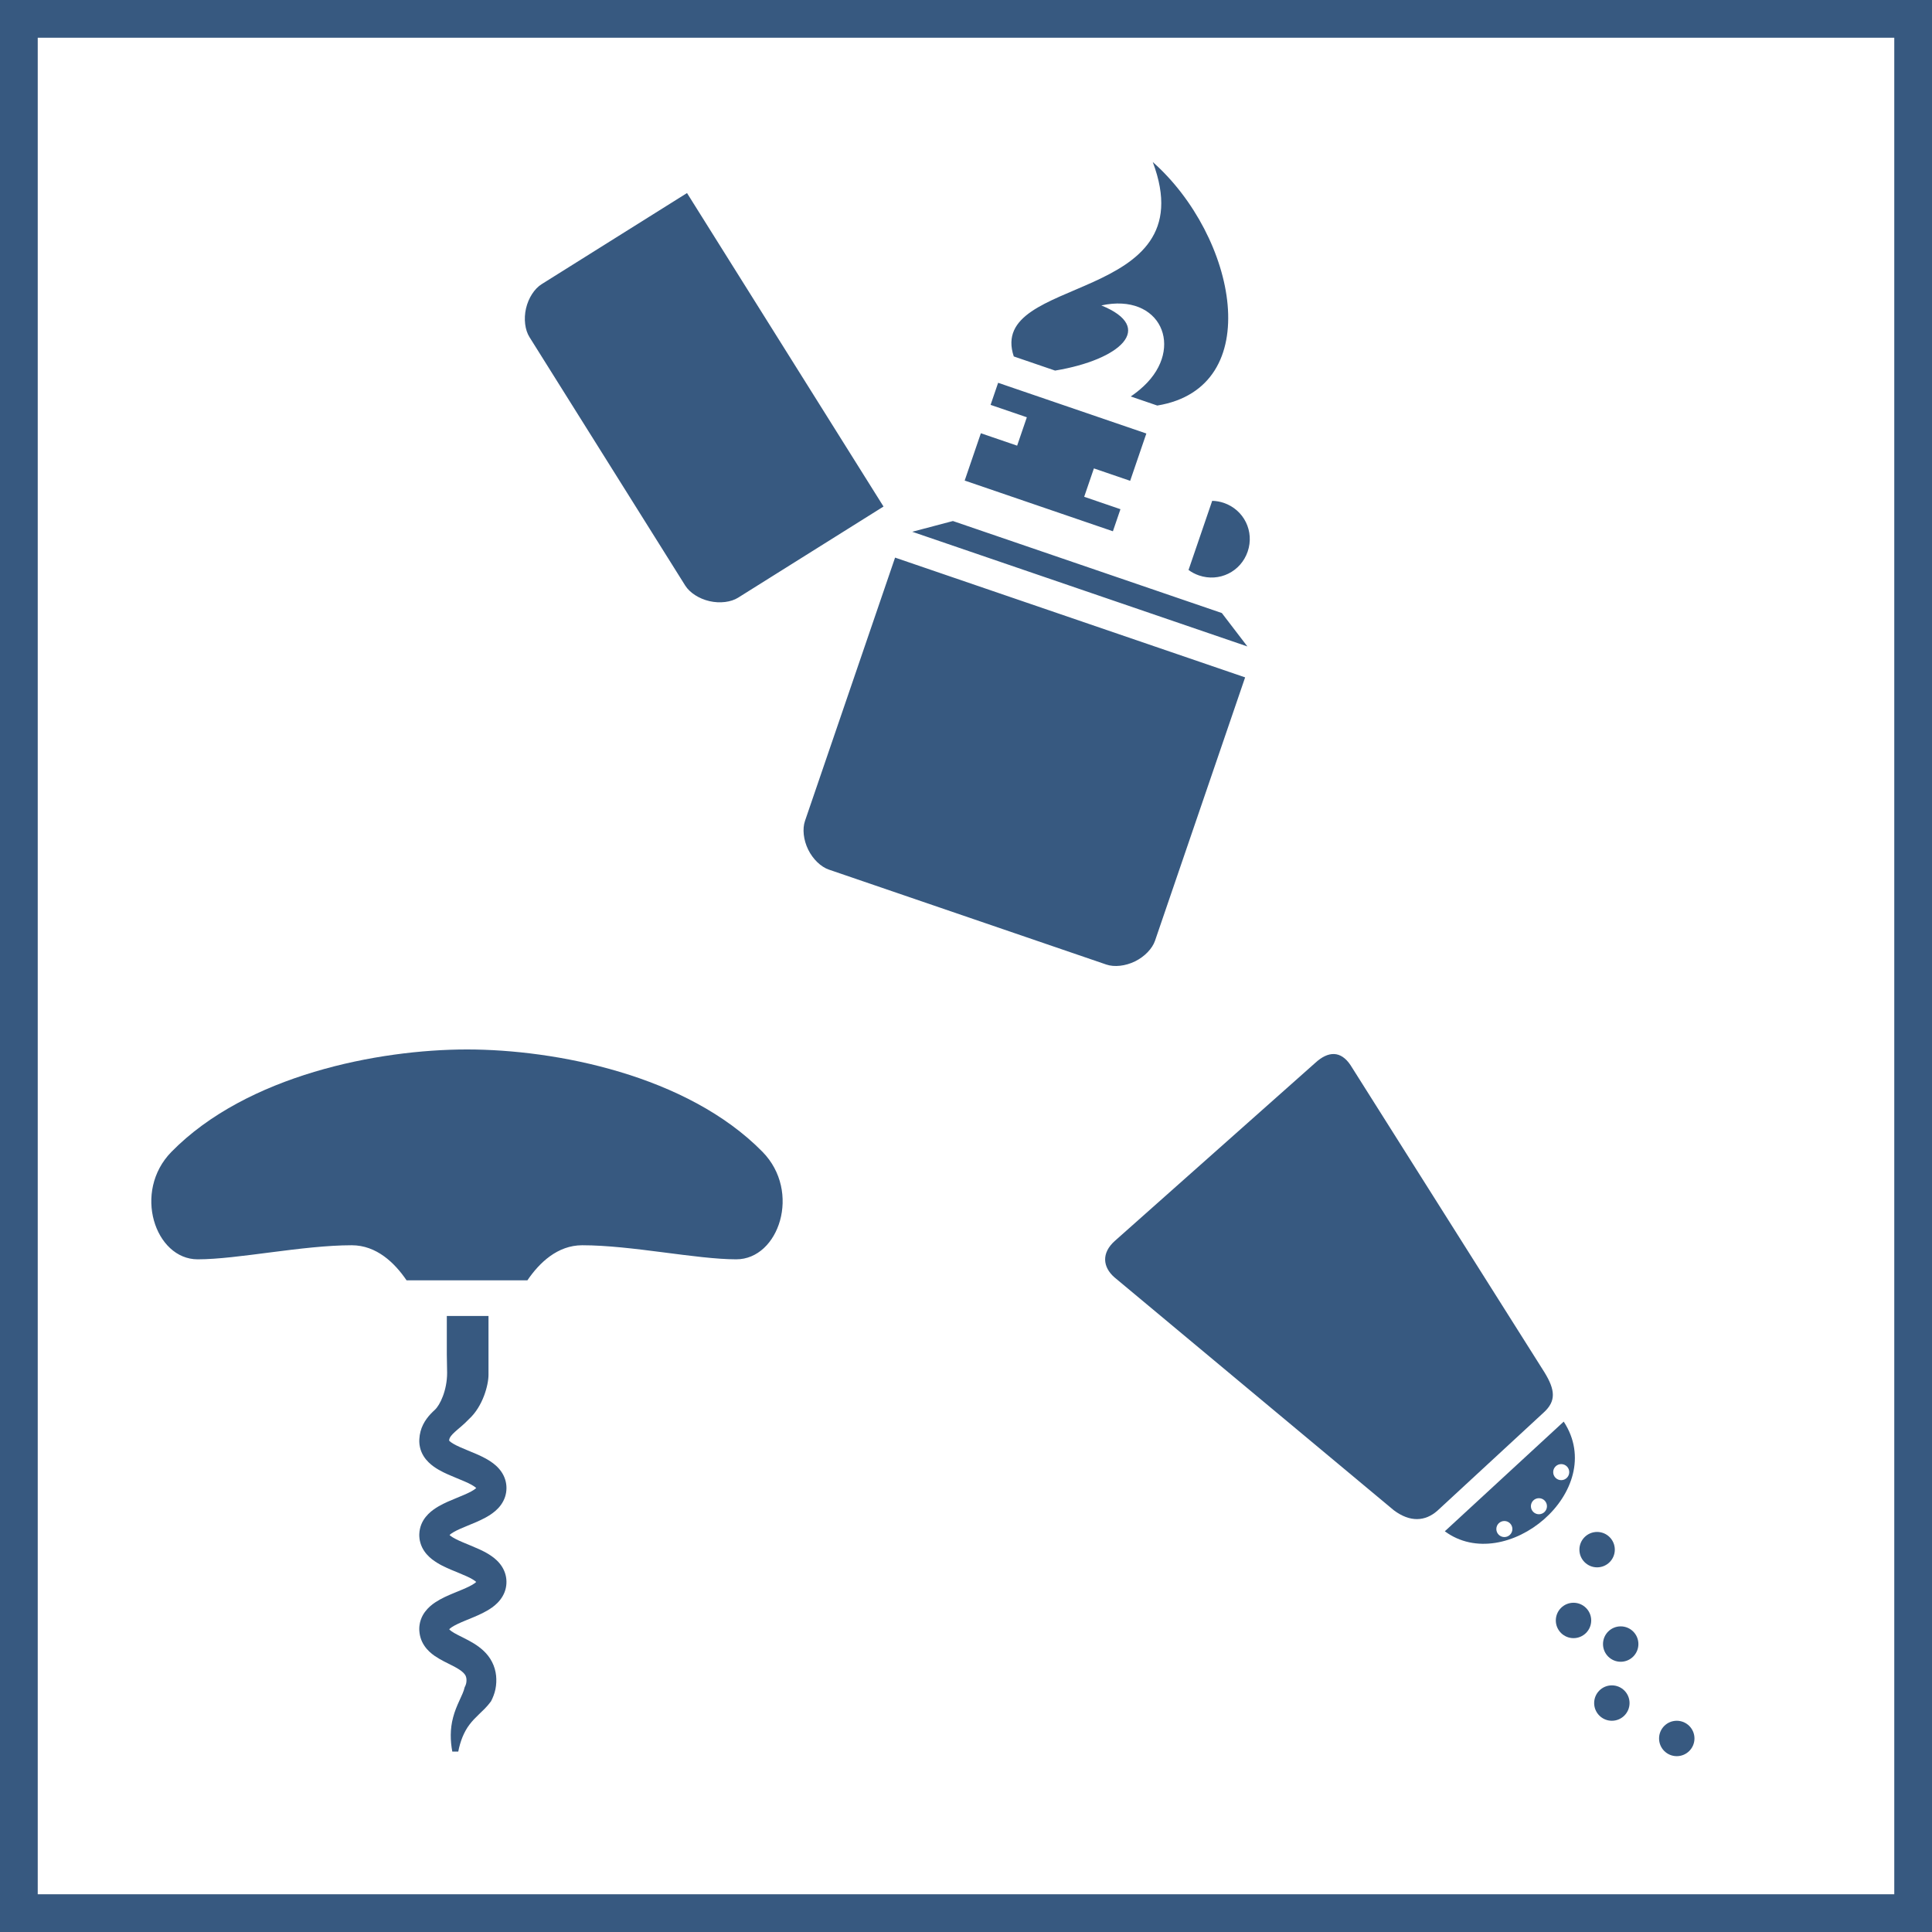
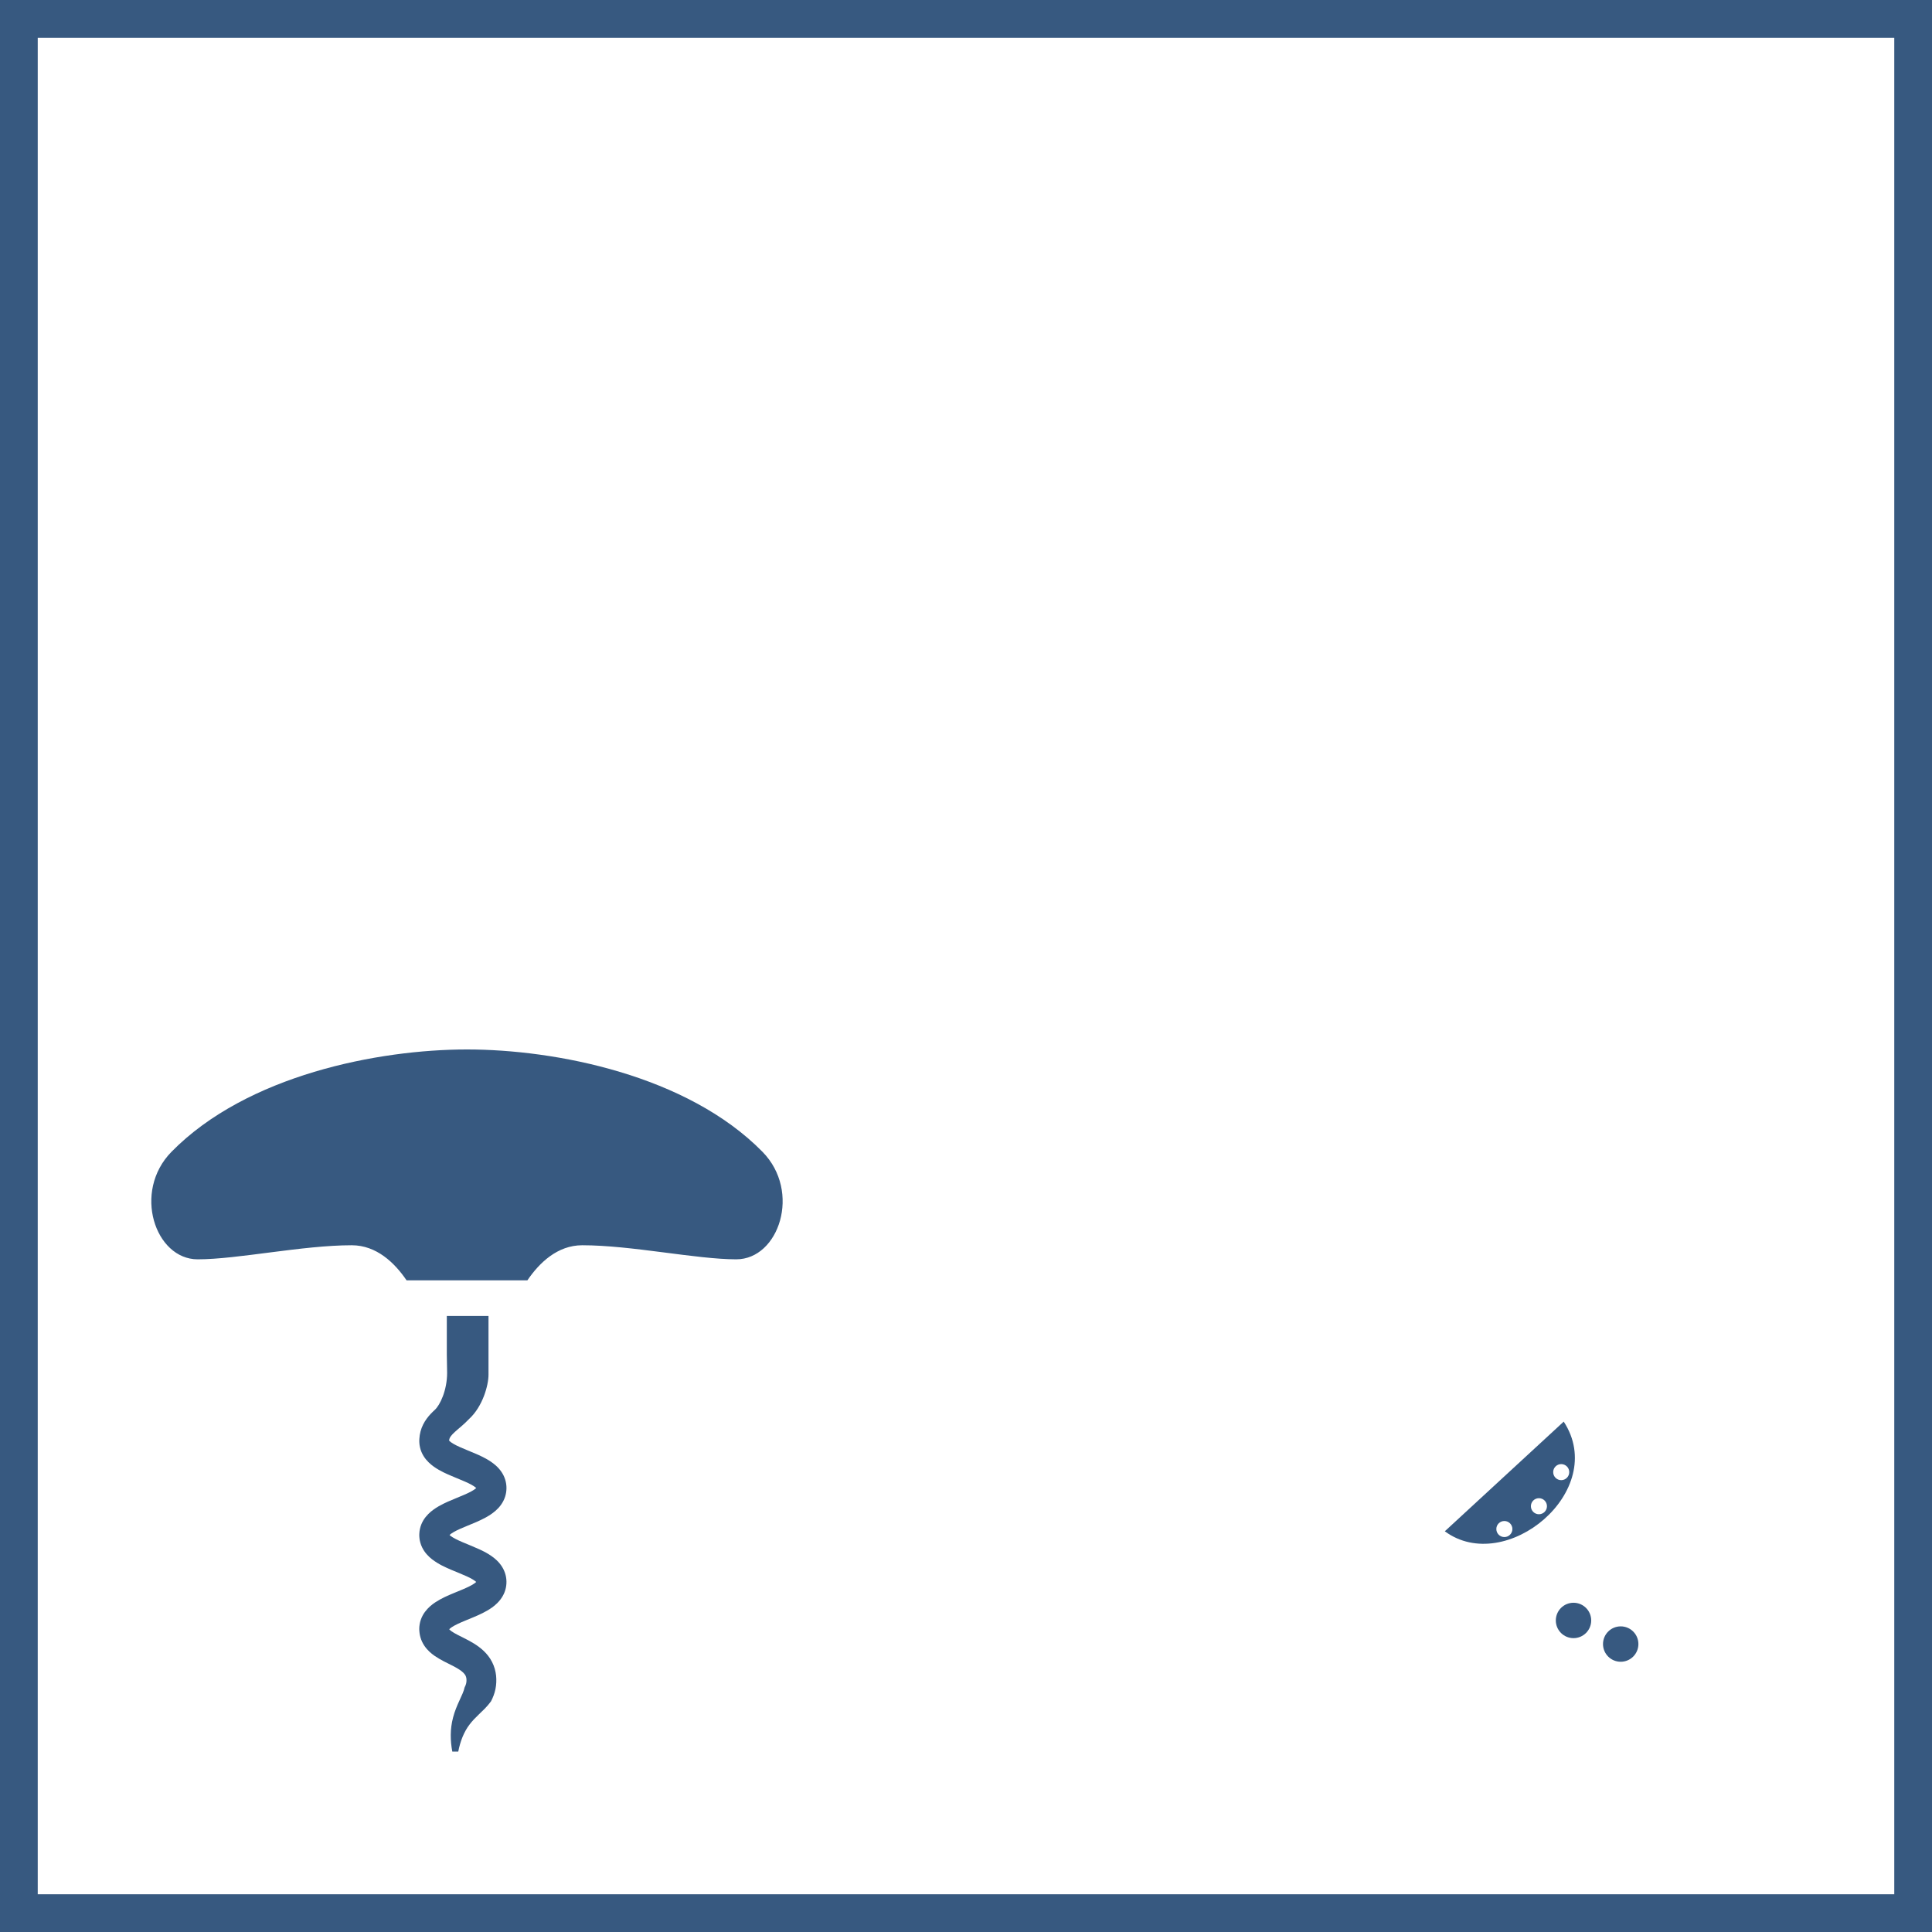
<svg xmlns="http://www.w3.org/2000/svg" xml:space="preserve" width="1024px" height="1024px" version="1.1" style="shape-rendering:geometricPrecision; text-rendering:geometricPrecision; image-rendering:optimizeQuality; fill-rule:evenodd; clip-rule:evenodd" viewBox="0 0 1024 1024">
  <defs>
    <style type="text/css">
   
    .fil0 {fill:#375980}
    .fil1 {fill:#375980;fill-rule:nonzero}
   
  </style>
  </defs>
  <g id="frame">
    <path class="fil0" d="M20 19.999l984.001 0 0 984.001 -984.001 0 0 -984.001zm-20 -19.999l1024 0 0 1024 -1024 0 0 -1024z" />
  </g>
  <g id="objects">
    <g id="doplnky_x0020_na_x0020_varenie">
      <path class="fil1" d="M404.144 610.494c-39.956,-40.687 -109.724,-54.26 -156.633,-54.26 -46.908,0 -116.675,13.566 -156.633,54.26 -20.727,21.114 -8.688,56.974 13.903,56.974 21.133,0 55.585,-7.459 81.64,-7.459 13.157,0 22.771,9.339 29.066,18.585l64.047 0c6.293,-9.246 15.907,-18.585 29.07,-18.585 26.055,0 60.507,7.458 81.641,7.458 22.576,0.001 34.626,-35.859 13.899,-56.973zm-167.325 87.002l0 20.395 0.164 9.742c0,9.336 -3.818,17.176 -6.533,19.631 -1.357,1.242 -2.841,2.708 -4.237,4.597 -1.395,1.884 -2.677,4.275 -3.336,6.876 -0.33,1.294 -0.545,2.613 -0.609,3.888 -0.025,0.323 -0.025,0.64 -0.037,0.958l0 0.113 0 0.412 0.012 0.146 0.013 0.292 0.012 0.197 0.026 0.386 0.088 0.781c0.064,0.508 0.152,0.85 0.242,1.281 0.367,1.642 1.052,3.203 1.852,4.51 0.812,1.318 1.737,2.41 2.663,3.316 1.852,1.815 3.679,3.007 5.391,4.003 1.712,0.989 3.362,1.775 4.935,2.473 3.158,1.408 6.101,2.524 8.74,3.679 1.319,0.57 2.549,1.147 3.602,1.725 1.052,0.576 1.927,1.172 2.423,1.623l0.177 0.152 0 0.007c0.026,-0.019 -0.077,0.096 -0.216,0.196 -0.507,0.47 -1.408,1.059 -2.461,1.637 -2.143,1.167 -4.896,2.283 -7.801,3.475 -2.943,1.224 -6.076,2.449 -9.526,4.434 -1.712,1.008 -3.54,2.213 -5.404,4.058 -0.913,0.926 -1.839,2.036 -2.639,3.368 -0.799,1.338 -1.446,2.918 -1.788,4.56 -0.177,0.818 -0.291,1.656 -0.316,2.461l-0.026 0.609 0.012 0.654 0.014 0.291 0.063 0.717 0.088 0.781 0.114 0.621c0.077,0.418 0.178,0.812 0.305,1.218 0.228,0.811 0.533,1.585 0.875,2.321 1.433,2.955 3.463,4.909 5.252,6.342 3.678,2.81 6.976,4.192 10.058,5.544 3.071,1.306 5.963,2.409 8.462,3.564 1.243,0.577 2.397,1.161 3.31,1.731 0.458,0.285 0.85,0.564 1.167,0.812 0.153,0.12 0.279,0.234 0.394,0.343l0.064 0.064c-0.152,0.158 -0.469,0.431 -0.838,0.691 -0.735,0.545 -1.788,1.13 -2.942,1.706 -2.347,1.167 -5.176,2.271 -8.169,3.513 -3.007,1.275 -6.216,2.569 -9.781,4.903 -1.762,1.192 -3.691,2.69 -5.454,5.068 -0.875,1.186 -1.662,2.606 -2.195,4.192 -0.279,0.787 -0.469,1.612 -0.608,2.436 -0.064,0.405 -0.102,0.825 -0.153,1.231l-0.025 0.608 -0.012 0.304 0 0.152 0 0.375 0.025 0.646c0.038,0.463 0.076,0.984 0.14,1.389 0.113,0.774 0.278,1.548 0.507,2.296 0.432,1.498 1.129,2.956 1.979,4.225 1.675,2.505 3.654,4.123 5.391,5.366 3.54,2.422 6.584,3.717 9.209,5.093 2.614,1.313 4.77,2.613 6,3.805 1.23,1.236 1.547,1.928 1.75,3.33 0.063,0.735 0.038,1.585 -0.114,2.27 -0.14,0.698 -0.406,1.421 -0.876,2.322 -0.342,1.838 -1.522,4.287 -2.764,7.002 -1.256,2.714 -2.513,5.734 -3.31,8.829 -1.688,6.247 -1.498,12.481 -0.432,18.152l3.158 0c1.04,-5.397 2.968,-10.376 5.912,-14.252 1.471,-1.972 3.158,-3.685 5.061,-5.511 1.902,-1.852 4.135,-3.805 6.38,-6.875 0.99,-1.89 1.877,-4.116 2.36,-6.488 0.482,-2.398 0.57,-4.719 0.342,-7.11 -0.254,-2.41 -0.952,-4.966 -2.144,-7.262 -1.168,-2.315 -2.766,-4.281 -4.415,-5.848 -3.348,-3.139 -6.761,-4.909 -9.716,-6.45 -2.956,-1.496 -5.67,-2.779 -7.307,-3.939 -0.734,-0.501 -1.141,-0.932 -1.268,-1.103 0.216,-0.235 0.672,-0.66 1.358,-1.11 1.688,-1.13 4.3,-2.297 7.066,-3.444 2.802,-1.174 5.848,-2.327 9.12,-3.945 1.65,-0.832 3.362,-1.757 5.176,-3.051 0.913,-0.66 1.814,-1.383 2.765,-2.334 1.104,-1.104 2.093,-2.347 2.854,-3.704 1.573,-2.695 2.233,-5.86 1.928,-8.949 -0.291,-3.089 -1.598,-6.058 -3.627,-8.449 -0.242,-0.304 -0.508,-0.59 -0.774,-0.882 -0.279,-0.285 -0.559,-0.558 -0.774,-0.76 -0.456,-0.432 -0.926,-0.838 -1.382,-1.205 -0.913,-0.724 -1.815,-1.332 -2.689,-1.878 -1.751,-1.091 -3.413,-1.915 -5.024,-2.657 -3.197,-1.465 -6.177,-2.594 -8.879,-3.761 -2.663,-1.117 -5.138,-2.354 -6.456,-3.399 -0.216,-0.166 -0.369,-0.305 -0.495,-0.432 0.381,-0.381 1.129,-0.952 2.106,-1.503 1.991,-1.168 4.694,-2.296 7.547,-3.469 2.894,-1.192 6.001,-2.404 9.375,-4.224 1.699,-0.926 3.475,-2.024 5.328,-3.622 0.456,-0.399 0.912,-0.824 1.484,-1.433 0.533,-0.577 1.028,-1.186 1.484,-1.82 0.901,-1.275 1.624,-2.677 2.107,-4.149 0.964,-2.949 1.002,-6.189 0.063,-9.152 -0.457,-1.478 -1.154,-2.885 -2.042,-4.174 -0.444,-0.64 -0.939,-1.262 -1.459,-1.833 -0.266,-0.298 -0.533,-0.583 -0.811,-0.843 -0.229,-0.235 -0.457,-0.438 -0.686,-0.64 -1.864,-1.637 -3.653,-2.741 -5.34,-3.679 -1.699,-0.926 -3.31,-1.681 -4.883,-2.359 -3.121,-1.358 -6.038,-2.461 -8.626,-3.628 -1.294,-0.571 -2.473,-1.154 -3.476,-1.731 -1.002,-0.565 -1.801,-1.161 -2.182,-1.541 -0.088,-0.095 -0.152,-0.172 -0.203,-0.228l0 -0.052c0.013,-0.285 0.051,-0.52 0.114,-0.748 0.114,-0.444 0.317,-0.888 0.786,-1.535 0.47,-0.635 1.193,-1.408 2.157,-2.284 1.915,-1.776 4.656,-3.805 7.433,-6.761 7.433,-6.761 10.377,-18.158 10.377,-23.499l0 -31.183 -22.1 0zm0.913 115.849l0.025 -0.039c0.026,-0.019 0.012,0.006 0.012,0.026l-0.037 0.013zm0 -49.789l0.037 -0.051c0,0.013 0.013,0.013 0.013,0.013l-0.05 0.038z" />
-       <path id="lighter-svgrepo-com.svg" class="fil1" d="M364.132 102.324l-77.088 48.321c-3.742,2.345 -6.967,7.264 -8.248,12.848 -1.281,5.582 -0.521,11.415 1.825,15.157l82.569 131.721c2.345,3.742 7.262,6.967 12.845,8.248 5.583,1.281 11.416,0.522 15.158,-1.824l77.088 -48.321 -104.149 -166.15zm246.854 -16.453c28.557,75.807 -88.233,59.436 -73.661,103.053l21.895 7.493c34.625,-5.724 53.45,-22.823 24.506,-34.534 31.481,-6.85 44.204,22.418 22.505,42.734 -2.33,2.183 -4.64,4.002 -6.92,5.517l14.066 4.814c58.289,-9.557 41.937,-89.871 -2.391,-129.077l0 0zm-81.954 117.02l-4.002 11.7 19.221 6.576 -5.148 15.044 -19.222 -6.577 -8.577 25.073 78.558 26.879 4.002 -11.701 -19.22 -6.576 5.147 -15.044 19.221 6.578 8.578 -25.073 -78.558 -26.879 0 0zm113.455 62.562l-12.54 36.647c1.685,1.239 3.563,2.216 5.545,2.891 10.705,3.662 22.137,-1.942 25.801,-12.646 3.662,-10.705 -1.942,-22.135 -12.646,-25.799 -1.986,-0.673 -4.065,-1.045 -6.16,-1.093l0 0zm-137.422 10.701l-21.554 5.695 177.635 60.781 -13.547 -17.706 -142.535 -48.77 0.001 0zm-30.652 19.389l-47.753 139.567c-1.43,4.177 -0.839,10.028 1.682,15.172 2.521,5.144 6.783,9.195 10.961,10.626l147.089 50.329c4.178,1.43 10.03,0.837 15.173,-1.684 5.145,-2.521 9.196,-6.783 10.626,-10.962l47.755 -139.567 -185.533 -63.483 0 0.002z" />
-       <path class="fil1" d="M818.576 727.324l-102.752 -162.745c-5.152,-7.752 -11.801,-7.637 -18.784,-1.171l-106.27 94.403c-7.018,6.342 -6.33,13.698 -0.158,19.15l148.072 123.455c8.772,6.622 16.755,5.894 23.078,0.375l56.554 -52.25c6.365,-5.857 6.154,-11.643 0.26,-21.217z" />
      <path class="fil1" d="M828.807 753.484l-63.021 58.125c32.217,23.837 87.045,-21.447 63.021,-58.125zm-31.462 61.19c-2.349,0 -4.255,-1.905 -4.255,-4.256 0,-2.35 1.904,-4.255 4.255,-4.255 2.351,0 4.255,1.905 4.255,4.255 0,2.351 -1.906,4.256 -4.255,4.256zm18.322 -12.094c-2.35,0 -4.257,-1.904 -4.257,-4.255 0,-2.35 1.906,-4.255 4.257,-4.255 2.348,0 4.255,1.905 4.255,4.255 0,2.351 -1.907,4.255 -4.255,4.255zm11.812 -18.069c-2.349,0 -4.255,-1.904 -4.255,-4.255 0,-2.351 1.905,-4.255 4.255,-4.255 2.348,0 4.256,1.904 4.256,4.255 0,2.351 -1.908,4.255 -4.256,4.255z" />
-       <circle class="fil1" cx="846.5" cy="821.344" r="9.383" />
      <circle class="fil1" cx="833.993" cy="858.872" r="9.381" />
      <circle class="fil1" cx="859.006" cy="871.386" r="9.381" />
-       <circle class="fil1" cx="854.316" cy="902.658" r="9.381" />
-       <circle class="fil1" cx="888.719" cy="921.422" r="9.383" />
    </g>
  </g>
</svg>